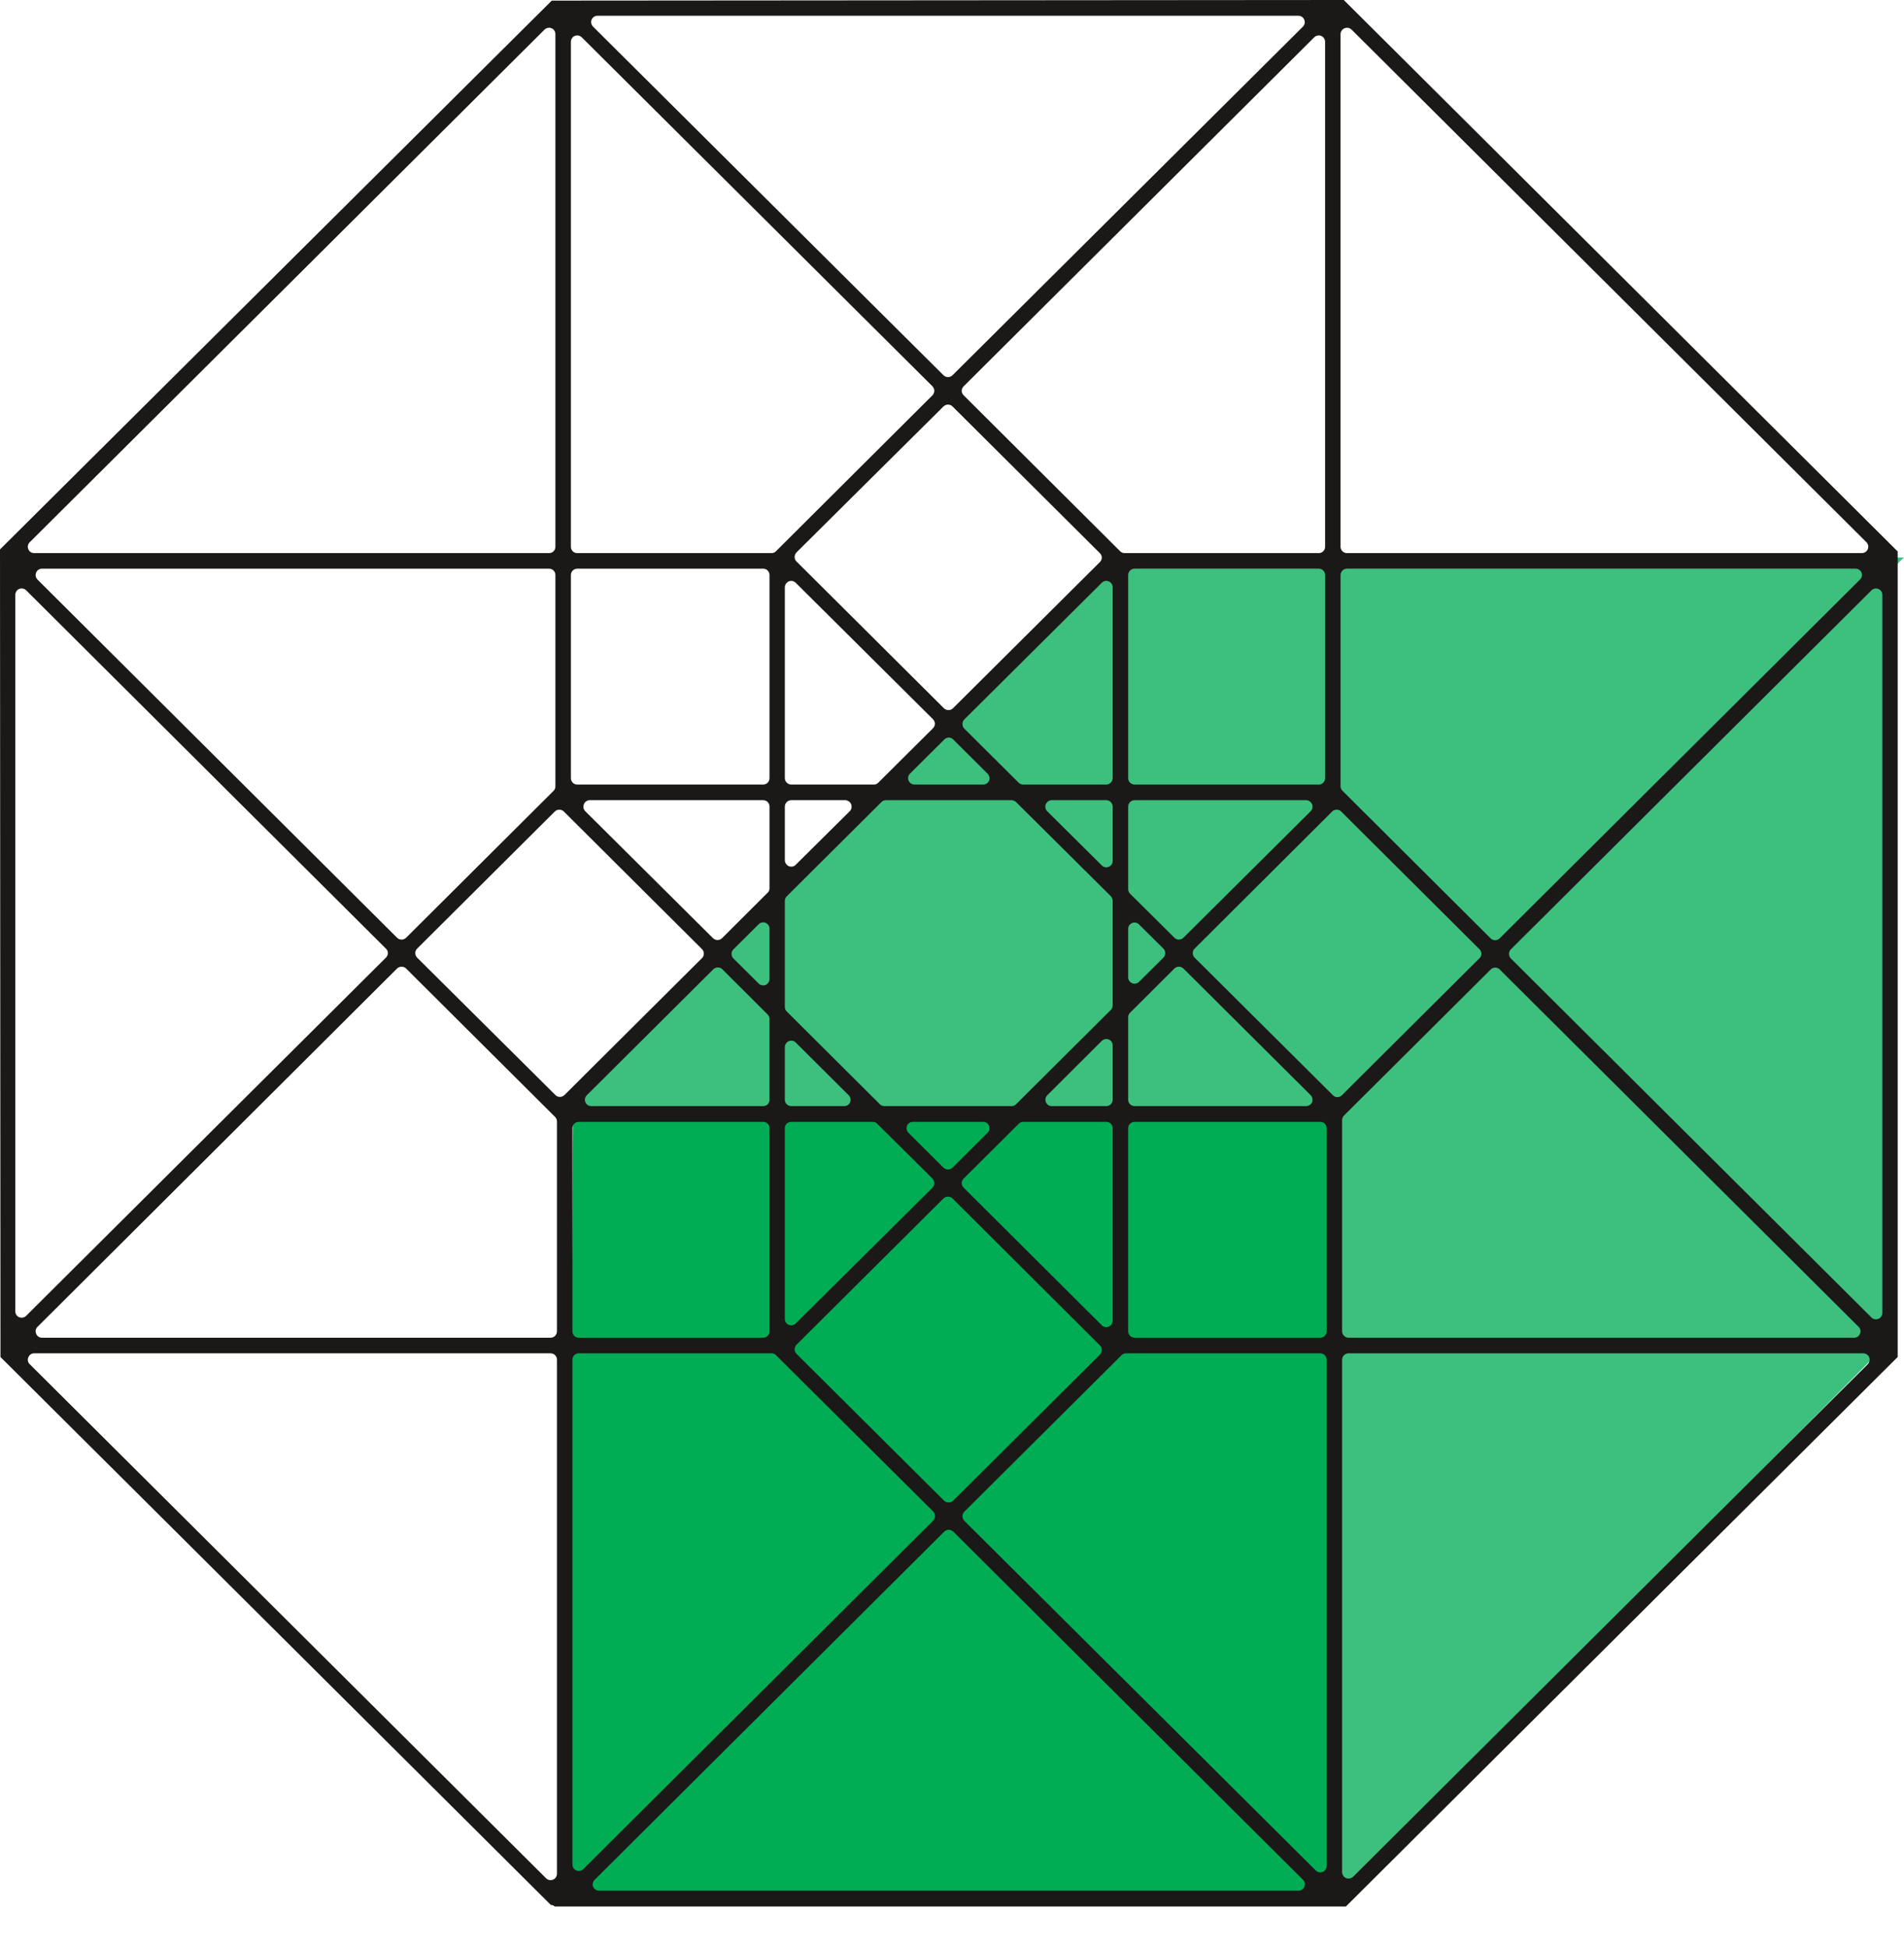
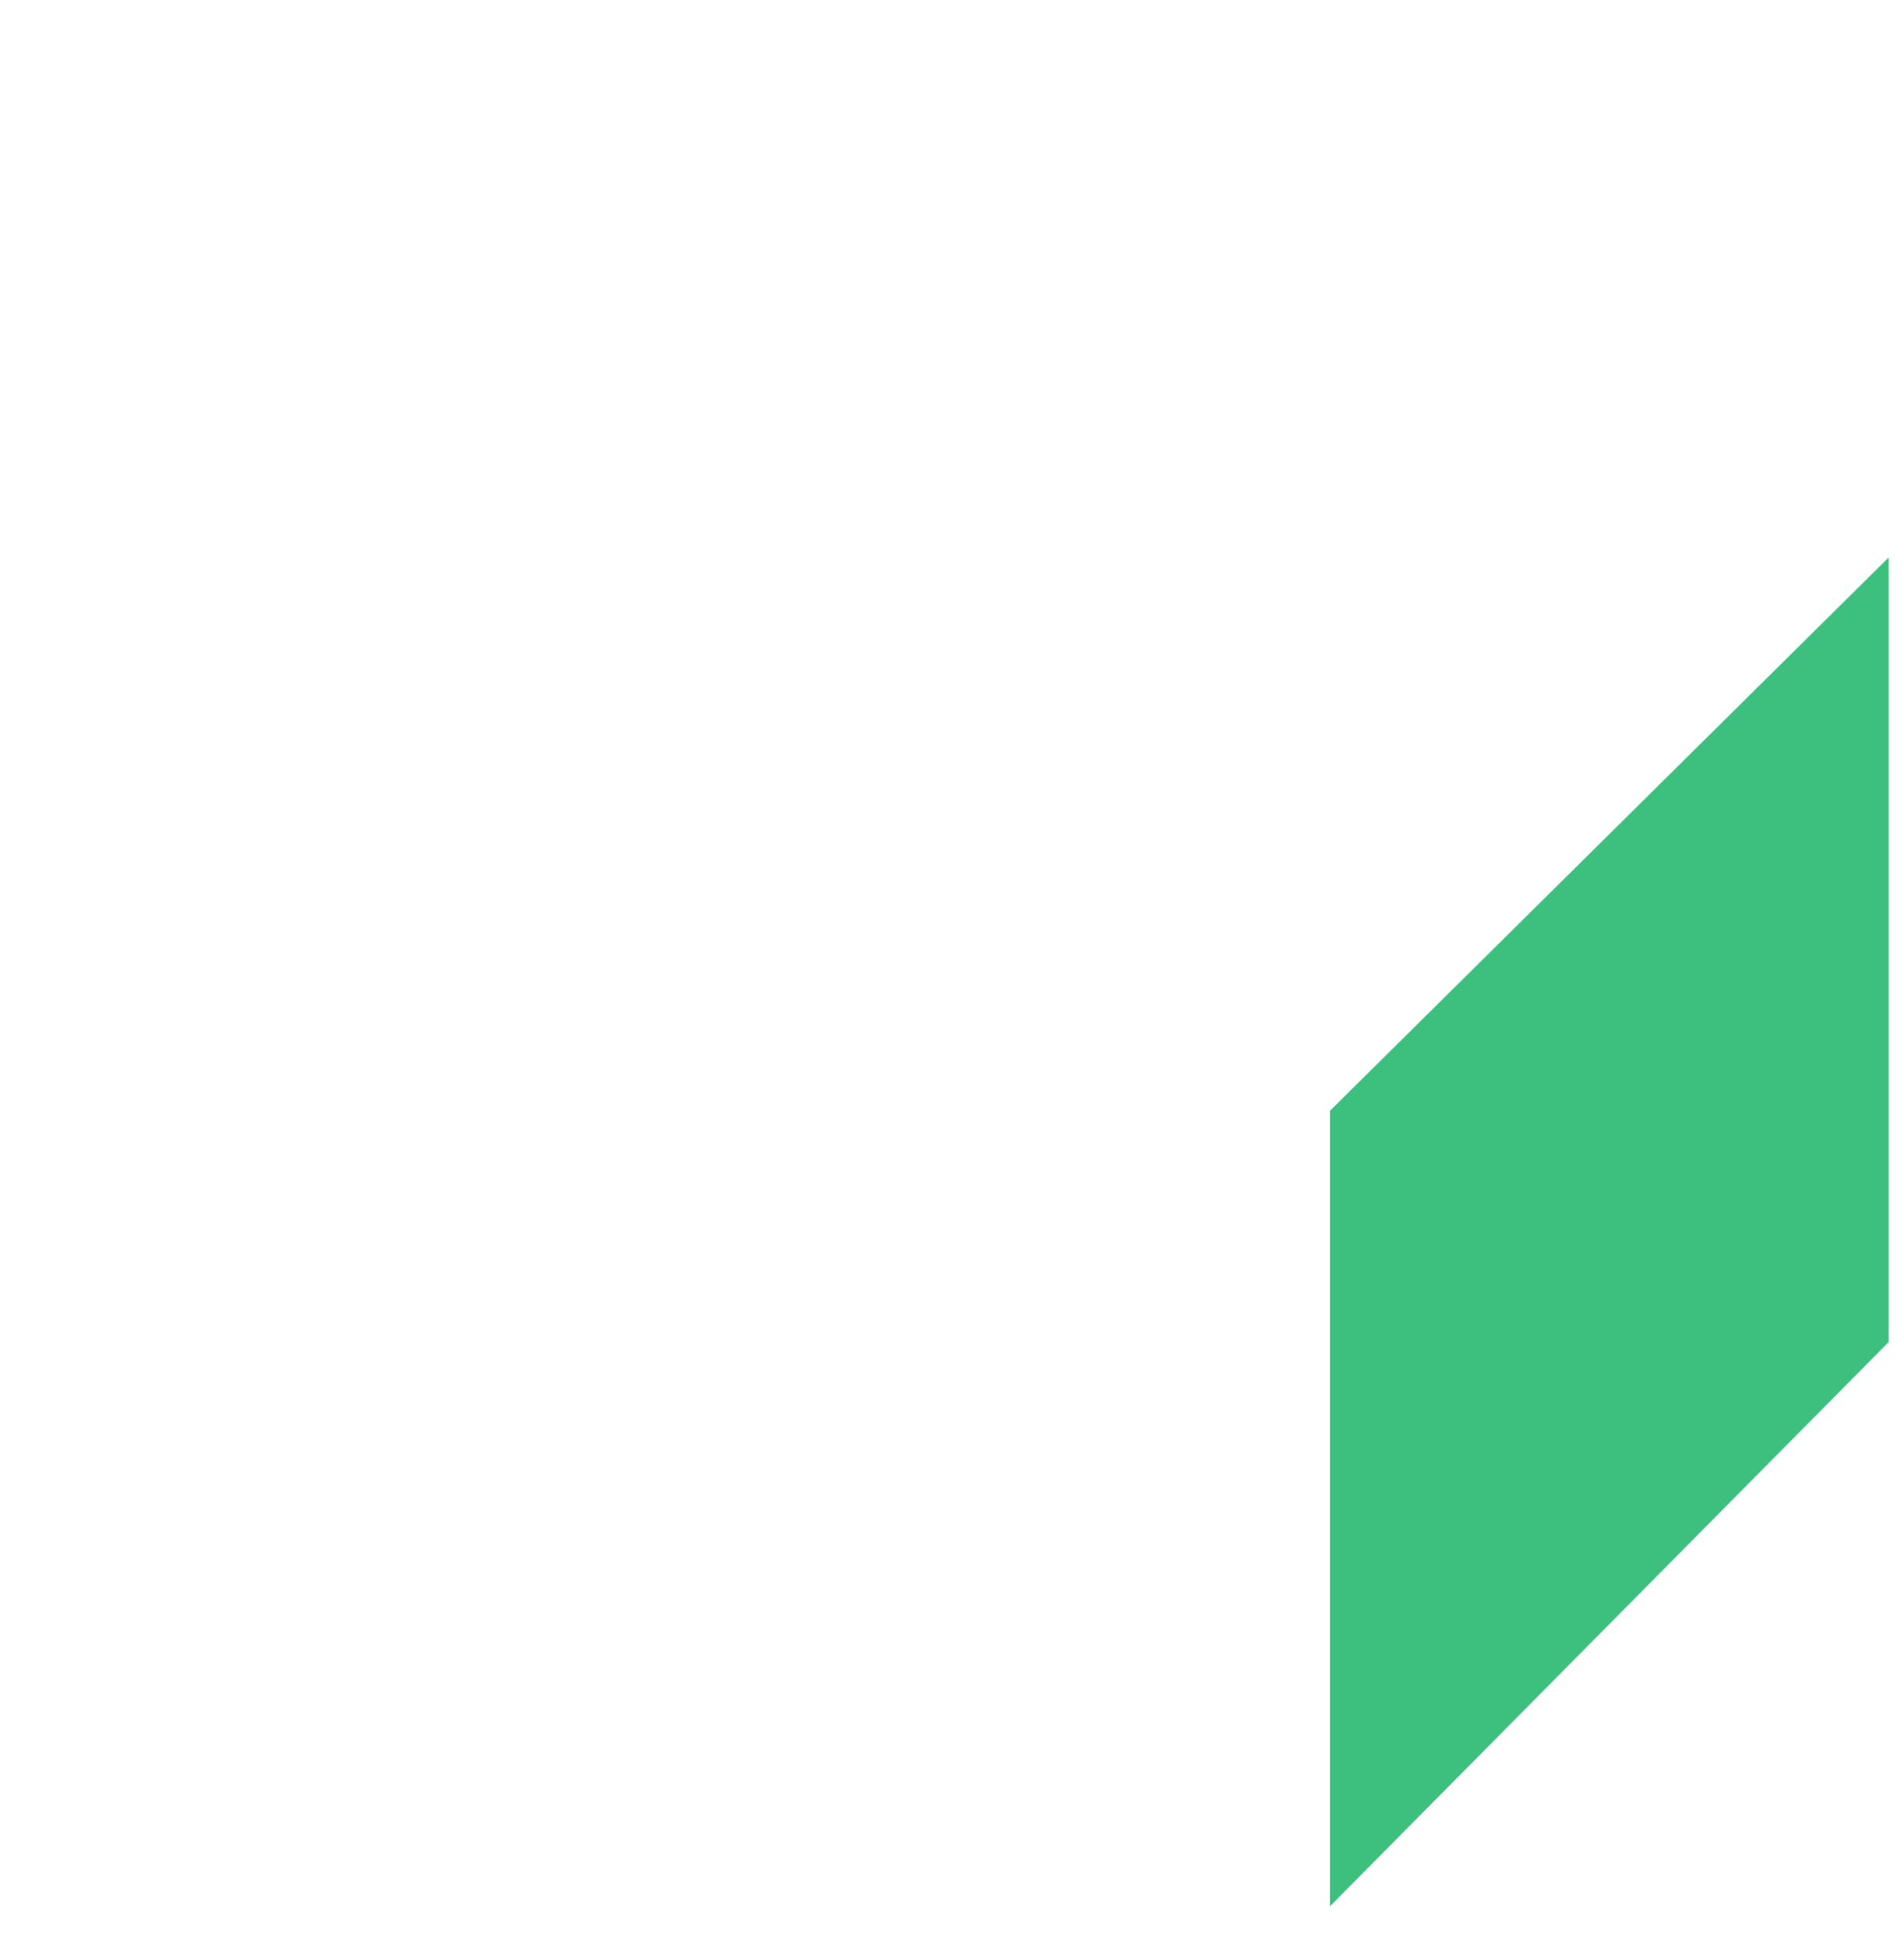
<svg xmlns="http://www.w3.org/2000/svg" width="44" height="45" viewBox="0 0 44 45" fill="none">
-   <path fill-rule="evenodd" clip-rule="evenodd" d="M13.241 25.661H30.733V43.922L13.124 43.709L13.241 25.661Z" fill="#00AD55" />
-   <path fill-rule="evenodd" clip-rule="evenodd" d="M13.244 25.568L25.934 12.878H44L30.729 25.664L13.244 25.568Z" fill="#00AD55" fill-opacity="0.76" />
  <path fill-rule="evenodd" clip-rule="evenodd" d="M30.733 25.663L43.646 12.878V31.004L30.733 44.041V25.663Z" fill="#00AD55" fill-opacity="0.76" />
-   <path fill-rule="evenodd" clip-rule="evenodd" d="M31.054 0C29.822 0.001 13.862 0.013 12.751 0.014L0 12.693L0.011 31.35L12.729 44.008C12.747 44.008 12.765 44.012 12.782 44.019C12.796 44.026 12.807 44.033 12.818 44.044H31.103L43.854 31.35V12.737C43.85 12.737 43.85 12.736 43.85 12.736L31.054 0ZM13.373 31.265H17.829C17.868 31.265 17.907 31.279 17.931 31.307L21.566 34.92C21.591 34.949 21.608 34.988 21.608 35.027C21.608 35.066 21.591 35.105 21.566 35.129L13.48 43.18C13.437 43.223 13.373 43.233 13.317 43.212C13.264 43.187 13.228 43.134 13.228 43.074V31.413C13.228 31.332 13.292 31.265 13.373 31.265ZM22.029 35.384L30.112 43.428C30.155 43.47 30.165 43.534 30.144 43.587C30.119 43.644 30.066 43.679 30.006 43.679H13.844C13.784 43.679 13.731 43.644 13.706 43.587C13.685 43.534 13.699 43.47 13.742 43.428L21.821 35.384C21.877 35.328 21.973 35.328 22.029 35.384ZM13.809 0.364H30.006C30.063 0.364 30.119 0.4 30.14 0.455C30.165 0.51 30.151 0.574 30.109 0.616L22.012 8.669C21.955 8.726 21.863 8.726 21.803 8.669L13.706 0.616C13.664 0.574 13.649 0.51 13.671 0.455C13.695 0.4 13.748 0.364 13.809 0.364ZM12.835 0.788V12.631C12.835 12.713 12.772 12.778 12.69 12.778H0.789C0.729 12.778 0.676 12.743 0.655 12.688C0.63 12.632 0.644 12.569 0.687 12.527L12.584 0.684C12.627 0.642 12.69 0.63 12.747 0.653C12.8 0.675 12.835 0.729 12.835 0.788ZM21.548 9.133L17.931 12.736C17.907 12.763 17.868 12.778 17.829 12.778H13.338C13.257 12.778 13.193 12.713 13.193 12.631V0.966C13.193 0.907 13.228 0.853 13.281 0.83C13.338 0.807 13.402 0.82 13.444 0.862L21.548 8.924C21.573 8.952 21.591 8.989 21.591 9.029C21.591 9.068 21.573 9.106 21.548 9.133ZM13.193 17.976V13.285C13.193 13.204 13.257 13.138 13.338 13.138H17.638C17.719 13.138 17.783 13.204 17.783 13.285V17.976C17.783 18.058 17.719 18.125 17.638 18.125H13.338C13.257 18.125 13.193 18.058 13.193 17.976ZM21.559 16.826L20.295 18.083C20.271 18.111 20.232 18.125 20.193 18.125H18.285C18.204 18.125 18.137 18.058 18.137 17.976V13.567C18.137 13.508 18.176 13.454 18.229 13.431C18.285 13.408 18.346 13.421 18.388 13.463L21.559 16.614C21.587 16.642 21.605 16.681 21.605 16.72C21.605 16.759 21.587 16.798 21.559 16.826ZM26.22 25.918H30.512C30.593 25.918 30.657 25.981 30.657 26.063V30.755C30.657 30.837 30.593 30.904 30.512 30.904H26.22C26.138 30.904 26.071 30.837 26.071 30.755V26.063C26.071 25.981 26.138 25.918 26.22 25.918ZM31.015 43.251V31.413C31.015 31.332 31.082 31.265 31.163 31.265H43.057C43.118 31.265 43.171 31.3 43.196 31.357C43.217 31.41 43.203 31.474 43.164 31.516L31.27 43.357C31.227 43.396 31.163 43.41 31.107 43.389C31.054 43.364 31.015 43.311 31.015 43.251ZM43.026 12.778H31.128C31.047 12.778 30.979 12.713 30.979 12.631V0.788C30.979 0.729 31.018 0.675 31.071 0.653C31.128 0.63 31.192 0.642 31.234 0.684L43.132 12.527C43.174 12.569 43.185 12.632 43.164 12.687C43.139 12.742 43.086 12.778 43.026 12.778ZM25.416 12.987L22.022 16.363C21.966 16.419 21.874 16.419 21.814 16.363L18.406 12.971C18.377 12.944 18.363 12.906 18.363 12.867C18.363 12.828 18.381 12.79 18.406 12.762L21.803 9.39C21.863 9.333 21.955 9.333 22.012 9.39L25.416 12.778C25.445 12.805 25.462 12.843 25.462 12.882C25.462 12.921 25.445 12.959 25.416 12.987ZM16.222 22.135L13.044 25.298C12.984 25.355 12.892 25.355 12.835 25.298L9.64 22.124C9.612 22.096 9.597 22.057 9.597 22.018C9.597 21.979 9.612 21.94 9.64 21.915L12.821 18.748C12.878 18.691 12.973 18.691 13.03 18.748L16.222 21.926C16.25 21.954 16.265 21.993 16.265 22.032C16.265 22.071 16.25 22.106 16.222 22.135ZM19.637 18.741L18.388 19.979C18.349 20.022 18.285 20.032 18.229 20.011C18.176 19.986 18.137 19.933 18.137 19.873V18.635C18.137 18.553 18.204 18.486 18.285 18.486H19.531C19.591 18.486 19.644 18.525 19.669 18.578C19.69 18.635 19.68 18.698 19.637 18.741ZM30.477 12.778H25.989C25.951 12.778 25.912 12.763 25.887 12.736L22.27 9.133C22.242 9.106 22.224 9.068 22.224 9.029C22.224 8.989 22.242 8.952 22.27 8.924L30.371 0.862C30.413 0.82 30.477 0.807 30.533 0.83C30.587 0.853 30.622 0.907 30.622 0.966V12.631C30.622 12.713 30.558 12.778 30.477 12.778ZM17.783 26.063V30.755C17.783 30.837 17.719 30.904 17.638 30.904H13.373C13.292 30.904 13.228 30.837 13.228 30.755V26.063C13.228 25.981 13.292 25.918 13.373 25.918H17.638C17.719 25.918 17.783 25.981 17.783 26.063ZM17.74 20.623L16.686 21.674C16.629 21.731 16.537 21.731 16.477 21.674L13.525 18.741C13.483 18.698 13.469 18.635 13.494 18.578C13.515 18.525 13.568 18.486 13.628 18.486H17.638C17.719 18.486 17.783 18.553 17.783 18.635V20.521C17.783 20.56 17.769 20.599 17.74 20.623ZM12.871 25.911V30.755C12.871 30.837 12.807 30.904 12.726 30.904H0.97C0.91 30.904 0.856 30.869 0.835 30.812C0.81 30.755 0.825 30.695 0.867 30.653L9.176 22.375C9.233 22.319 9.328 22.319 9.385 22.375L12.828 25.804C12.857 25.833 12.871 25.872 12.871 25.911ZM12.871 31.413V43.286C12.871 43.347 12.835 43.4 12.782 43.424C12.726 43.446 12.662 43.435 12.62 43.393L0.687 31.516C0.644 31.474 0.63 31.41 0.655 31.357C0.676 31.3 0.729 31.265 0.789 31.265H12.726C12.807 31.265 12.871 31.332 12.871 31.413ZM21.095 25.918H22.72C22.78 25.918 22.833 25.953 22.854 26.006C22.879 26.063 22.865 26.126 22.822 26.169L22.012 26.976C21.955 27.032 21.863 27.032 21.803 26.976L20.993 26.169C20.95 26.126 20.936 26.063 20.961 26.006C20.982 25.953 21.035 25.918 21.095 25.918ZM30.406 43.212L22.284 35.133C22.256 35.105 22.242 35.069 22.242 35.03C22.242 34.988 22.256 34.952 22.284 34.924L25.919 31.307C25.947 31.279 25.982 31.265 26.021 31.265H30.512C30.593 31.265 30.657 31.332 30.657 31.413V43.109C30.657 43.166 30.622 43.223 30.569 43.244C30.512 43.269 30.448 43.255 30.406 43.212ZM16.948 21.933L17.532 21.352C17.574 21.31 17.638 21.296 17.694 21.321C17.747 21.342 17.783 21.395 17.783 21.455V22.616C17.783 22.676 17.747 22.729 17.694 22.754C17.638 22.775 17.574 22.765 17.532 22.722L16.948 22.142C16.919 22.113 16.905 22.074 16.905 22.035C16.905 21.997 16.919 21.961 16.948 21.933ZM21.817 34.669L18.406 31.276C18.381 31.247 18.363 31.212 18.363 31.173C18.363 31.134 18.381 31.095 18.406 31.067L21.803 27.687C21.863 27.631 21.955 27.631 22.012 27.687L25.42 31.084C25.448 31.109 25.462 31.148 25.462 31.187C25.462 31.226 25.448 31.265 25.42 31.293L22.026 34.669C21.969 34.726 21.877 34.726 21.817 34.669ZM25.462 30.617L22.27 27.439C22.242 27.411 22.224 27.372 22.224 27.333C22.224 27.294 22.242 27.255 22.27 27.227L23.544 25.96C23.569 25.932 23.608 25.918 23.647 25.918H25.565C25.646 25.918 25.713 25.981 25.713 26.063V30.511C25.713 30.571 25.678 30.624 25.621 30.649C25.568 30.67 25.505 30.66 25.462 30.617ZM24.202 25.302L25.462 24.046C25.505 24.007 25.568 23.992 25.621 24.014C25.678 24.038 25.713 24.092 25.713 24.152V25.408C25.713 25.489 25.646 25.553 25.565 25.553H24.305C24.245 25.553 24.192 25.518 24.171 25.465C24.146 25.408 24.16 25.344 24.202 25.302ZM26.113 23.398L27.14 22.375C27.196 22.319 27.288 22.319 27.348 22.375L30.289 25.302C30.328 25.344 30.342 25.408 30.321 25.465C30.296 25.518 30.243 25.553 30.183 25.553H26.22C26.138 25.553 26.071 25.489 26.071 25.408V23.501C26.071 23.462 26.085 23.423 26.113 23.398ZM18.285 25.918H20.168C20.207 25.918 20.246 25.932 20.271 25.96L21.548 27.227C21.573 27.255 21.591 27.294 21.591 27.333C21.591 27.372 21.573 27.411 21.548 27.439L18.388 30.575C18.346 30.617 18.285 30.631 18.229 30.607C18.172 30.585 18.137 30.532 18.137 30.472V26.063C18.137 25.981 18.204 25.918 18.285 25.918ZM30.802 25.302L27.607 22.124C27.578 22.096 27.564 22.057 27.564 22.018C27.564 21.979 27.578 21.94 27.607 21.915L30.785 18.748C30.841 18.691 30.937 18.691 30.994 18.748L34.189 21.929C34.217 21.958 34.235 21.997 34.235 22.035C34.235 22.074 34.217 22.113 34.189 22.138L31.011 25.302C30.954 25.362 30.859 25.362 30.802 25.302ZM34.656 22.396L42.951 30.653C42.994 30.695 43.008 30.755 42.983 30.812C42.962 30.869 42.909 30.904 42.849 30.904H31.163C31.082 30.904 31.015 30.837 31.015 30.755V25.875C31.015 25.836 31.032 25.797 31.061 25.769L34.451 22.396C34.508 22.34 34.6 22.34 34.656 22.396ZM43.248 30.437L34.914 22.142C34.886 22.113 34.872 22.078 34.872 22.039C34.872 22 34.886 21.961 34.914 21.933L43.248 13.638C43.291 13.596 43.351 13.583 43.408 13.606C43.464 13.629 43.5 13.683 43.5 13.742V30.331C43.5 30.391 43.464 30.444 43.408 30.469C43.351 30.49 43.291 30.479 43.248 30.437ZM34.447 21.678L31.025 18.27C30.997 18.242 30.979 18.206 30.979 18.168V13.285C30.979 13.204 31.047 13.137 31.128 13.137H42.88C42.941 13.137 42.994 13.173 43.019 13.229C43.04 13.284 43.026 13.347 42.983 13.389L34.656 21.678C34.596 21.735 34.504 21.735 34.447 21.678ZM26.071 17.976V13.285C26.071 13.204 26.138 13.137 26.22 13.137H30.477C30.558 13.137 30.622 13.204 30.622 13.285V17.976C30.622 18.058 30.558 18.125 30.477 18.125H26.22C26.138 18.125 26.071 18.058 26.071 17.976ZM26.071 20.539V18.635C26.071 18.553 26.138 18.486 26.22 18.486H30.183C30.243 18.486 30.296 18.525 30.321 18.578C30.342 18.635 30.332 18.698 30.289 18.741L27.348 21.664C27.288 21.721 27.196 21.721 27.14 21.664L26.113 20.645C26.085 20.616 26.071 20.578 26.071 20.539ZM26.071 22.577V21.459C26.071 21.398 26.106 21.345 26.163 21.324C26.216 21.299 26.28 21.314 26.322 21.356L26.885 21.915C26.913 21.94 26.927 21.979 26.927 22.018C26.927 22.057 26.913 22.096 26.885 22.124L26.322 22.683C26.28 22.726 26.216 22.736 26.163 22.715C26.106 22.69 26.071 22.637 26.071 22.577ZM25.565 18.125H23.647C23.608 18.125 23.569 18.111 23.541 18.083L22.284 16.833C22.256 16.805 22.242 16.766 22.242 16.727C22.242 16.688 22.256 16.649 22.284 16.621L25.462 13.463C25.505 13.421 25.568 13.408 25.621 13.431C25.678 13.454 25.713 13.508 25.713 13.567V17.976C25.713 18.058 25.646 18.125 25.565 18.125ZM21.028 17.874L21.821 17.085C21.881 17.024 21.973 17.024 22.029 17.085L22.822 17.874C22.865 17.916 22.879 17.98 22.858 18.033C22.833 18.09 22.78 18.125 22.72 18.125H21.134C21.074 18.125 21.021 18.09 20.996 18.033C20.975 17.98 20.985 17.916 21.028 17.874ZM25.713 20.811V23.228C25.713 23.267 25.696 23.306 25.671 23.331L23.48 25.511C23.452 25.539 23.417 25.553 23.378 25.553H20.437C20.398 25.553 20.359 25.539 20.334 25.511L18.183 23.37C18.154 23.341 18.137 23.306 18.137 23.267V20.811C18.137 20.772 18.154 20.733 18.183 20.705L20.37 18.529C20.395 18.504 20.433 18.486 20.472 18.486H23.378C23.417 18.486 23.452 18.504 23.48 18.529L25.671 20.705C25.696 20.733 25.713 20.772 25.713 20.811ZM25.713 18.635V19.891C25.713 19.951 25.678 20.004 25.621 20.025C25.568 20.05 25.505 20.036 25.462 19.994L24.199 18.741C24.156 18.698 24.146 18.635 24.167 18.578C24.192 18.525 24.245 18.486 24.305 18.486H25.565C25.646 18.486 25.713 18.553 25.713 18.635ZM17.638 25.553H13.664C13.603 25.553 13.55 25.518 13.529 25.465C13.504 25.408 13.518 25.344 13.561 25.302L16.484 22.393C16.541 22.336 16.636 22.336 16.693 22.393L17.74 23.437C17.769 23.465 17.783 23.504 17.783 23.543V25.408C17.783 25.489 17.719 25.553 17.638 25.553ZM19.51 25.553H18.285C18.204 25.553 18.137 25.489 18.137 25.408V24.191C18.137 24.131 18.176 24.077 18.229 24.053C18.285 24.031 18.349 24.042 18.388 24.084L19.612 25.302C19.655 25.344 19.669 25.408 19.644 25.465C19.623 25.518 19.57 25.553 19.51 25.553ZM0.97 13.138H12.69C12.772 13.138 12.835 13.204 12.835 13.285V18.168C12.835 18.206 12.821 18.242 12.793 18.27L9.385 21.664C9.328 21.721 9.233 21.721 9.176 21.664L0.867 13.39C0.825 13.347 0.81 13.284 0.835 13.229C0.856 13.173 0.91 13.138 0.97 13.138ZM0.605 13.638L8.918 21.915C8.946 21.94 8.964 21.979 8.964 22.018C8.964 22.057 8.946 22.096 8.918 22.124L0.605 30.398C0.563 30.44 0.499 30.454 0.442 30.43C0.389 30.409 0.354 30.355 0.354 30.295V13.742C0.354 13.683 0.389 13.629 0.442 13.606C0.499 13.583 0.563 13.596 0.605 13.638Z" fill="#1B1818" />
</svg>